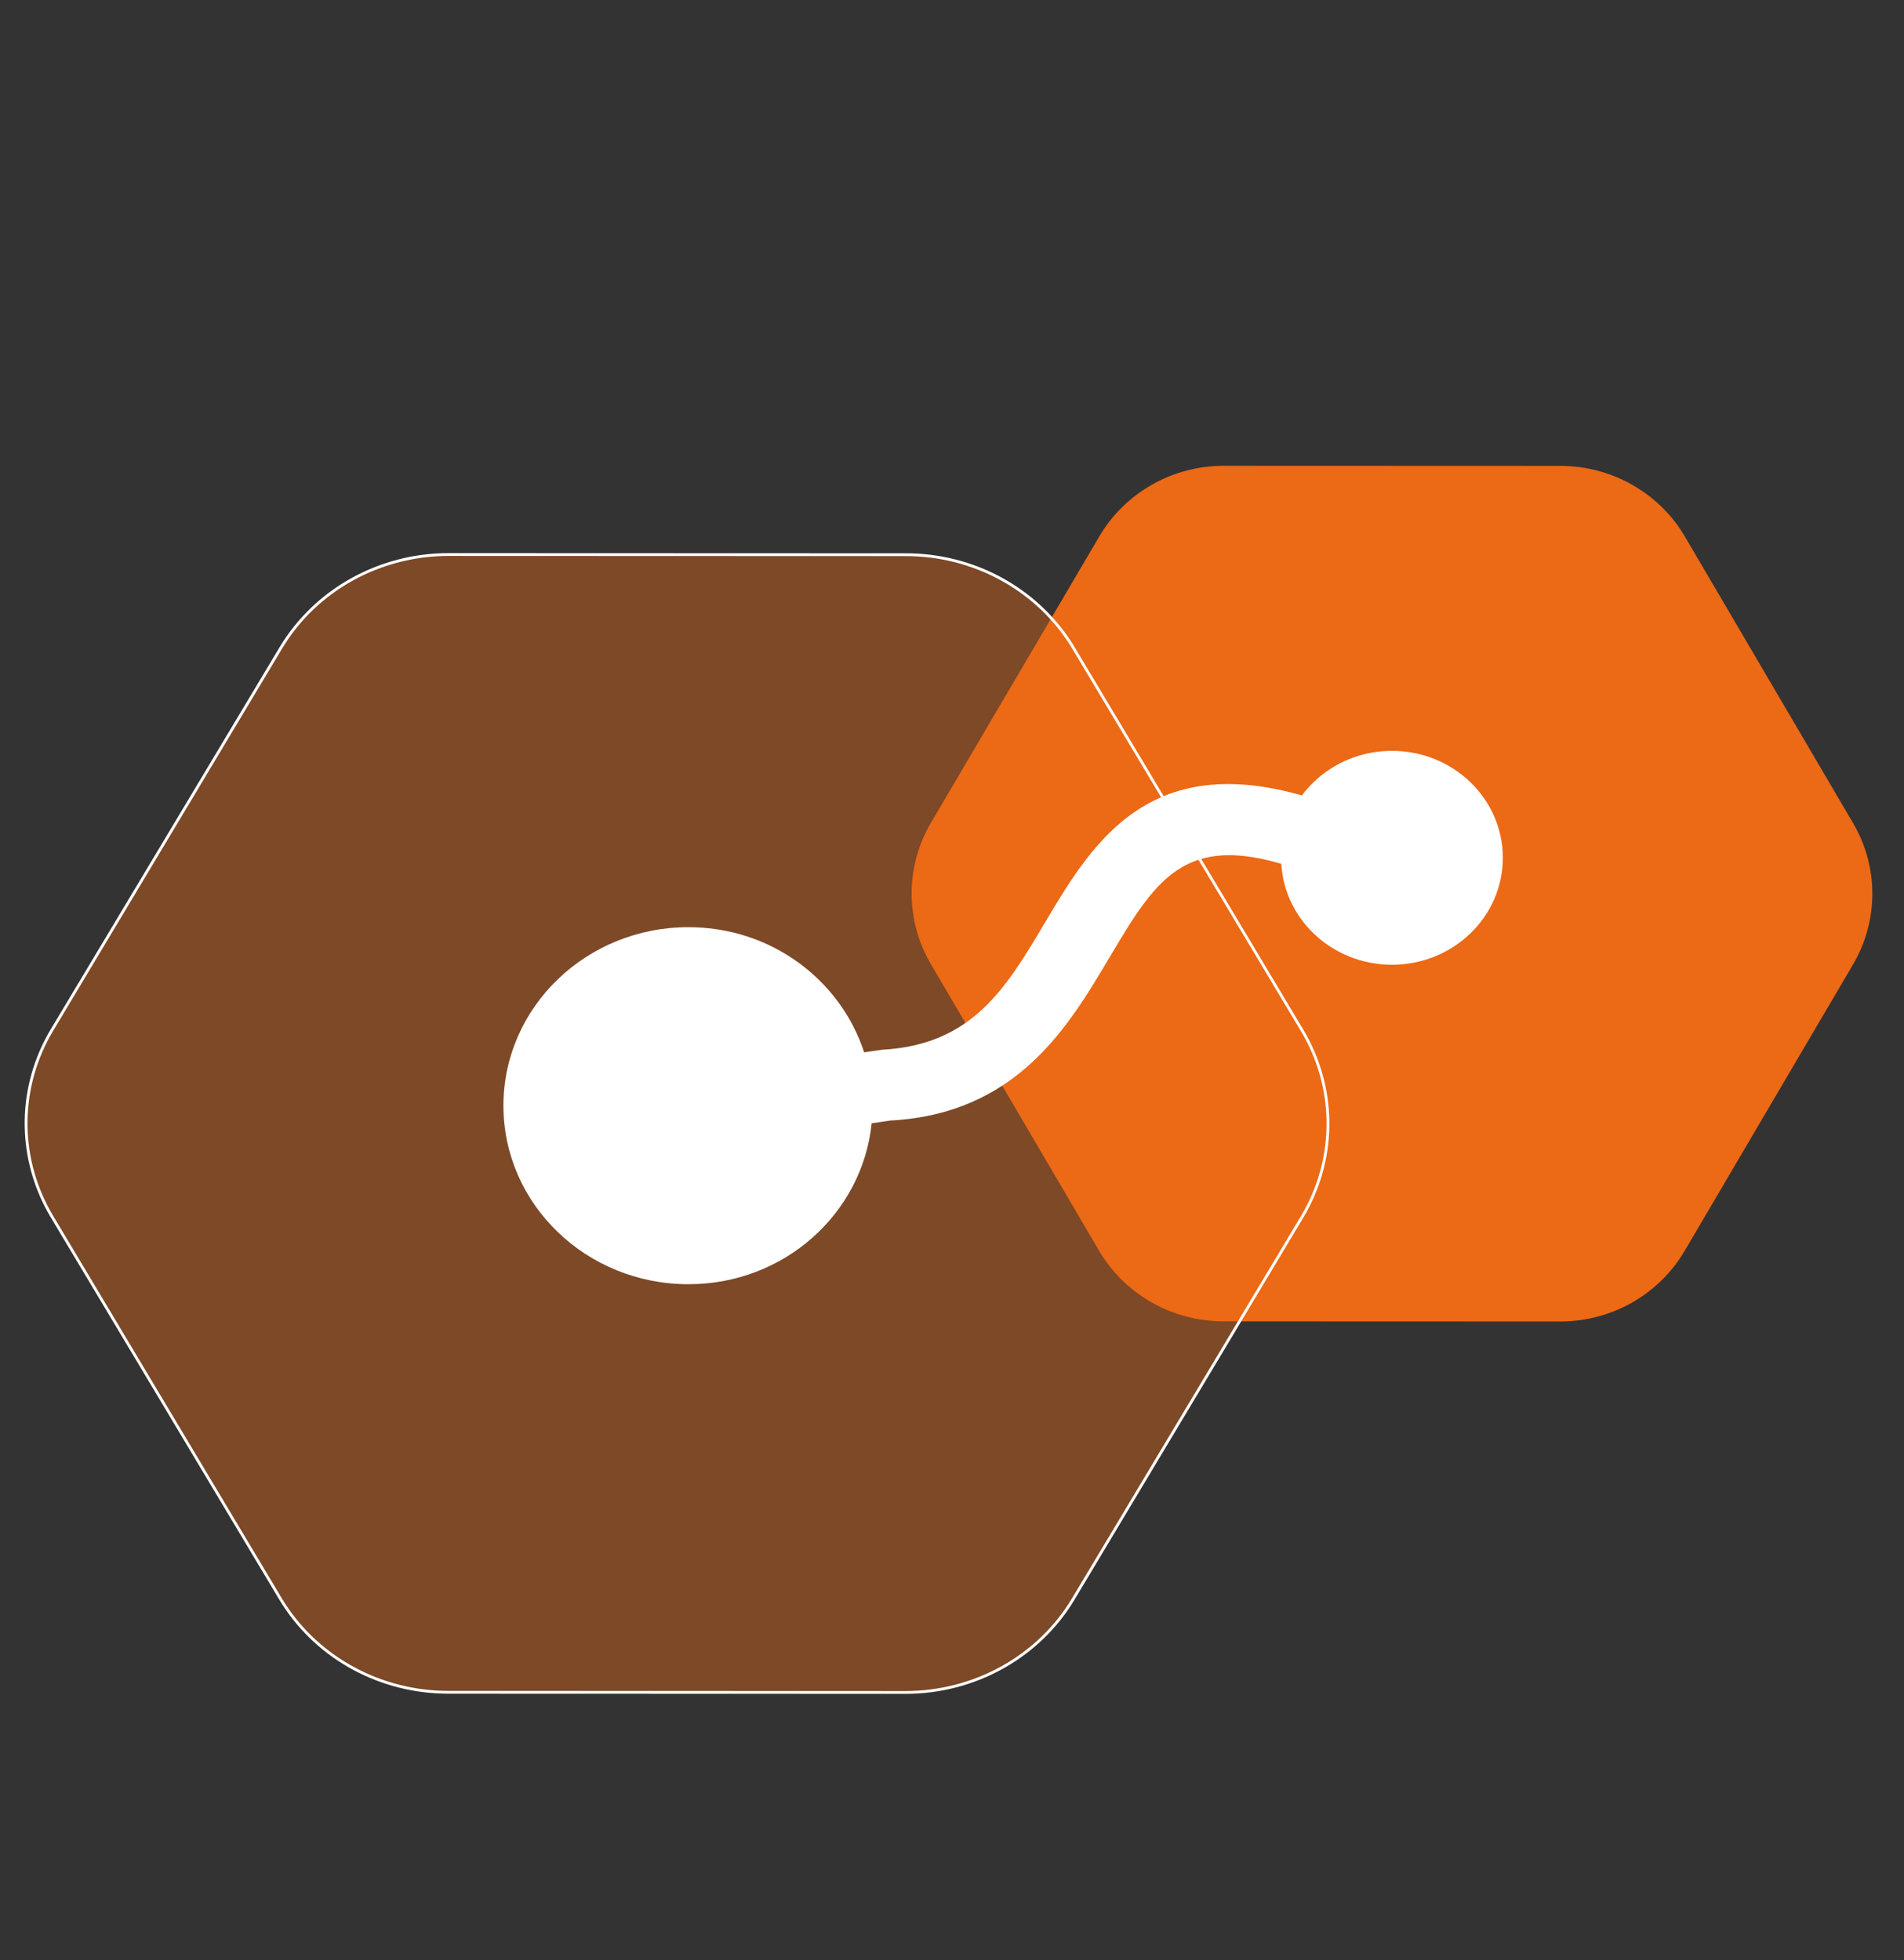
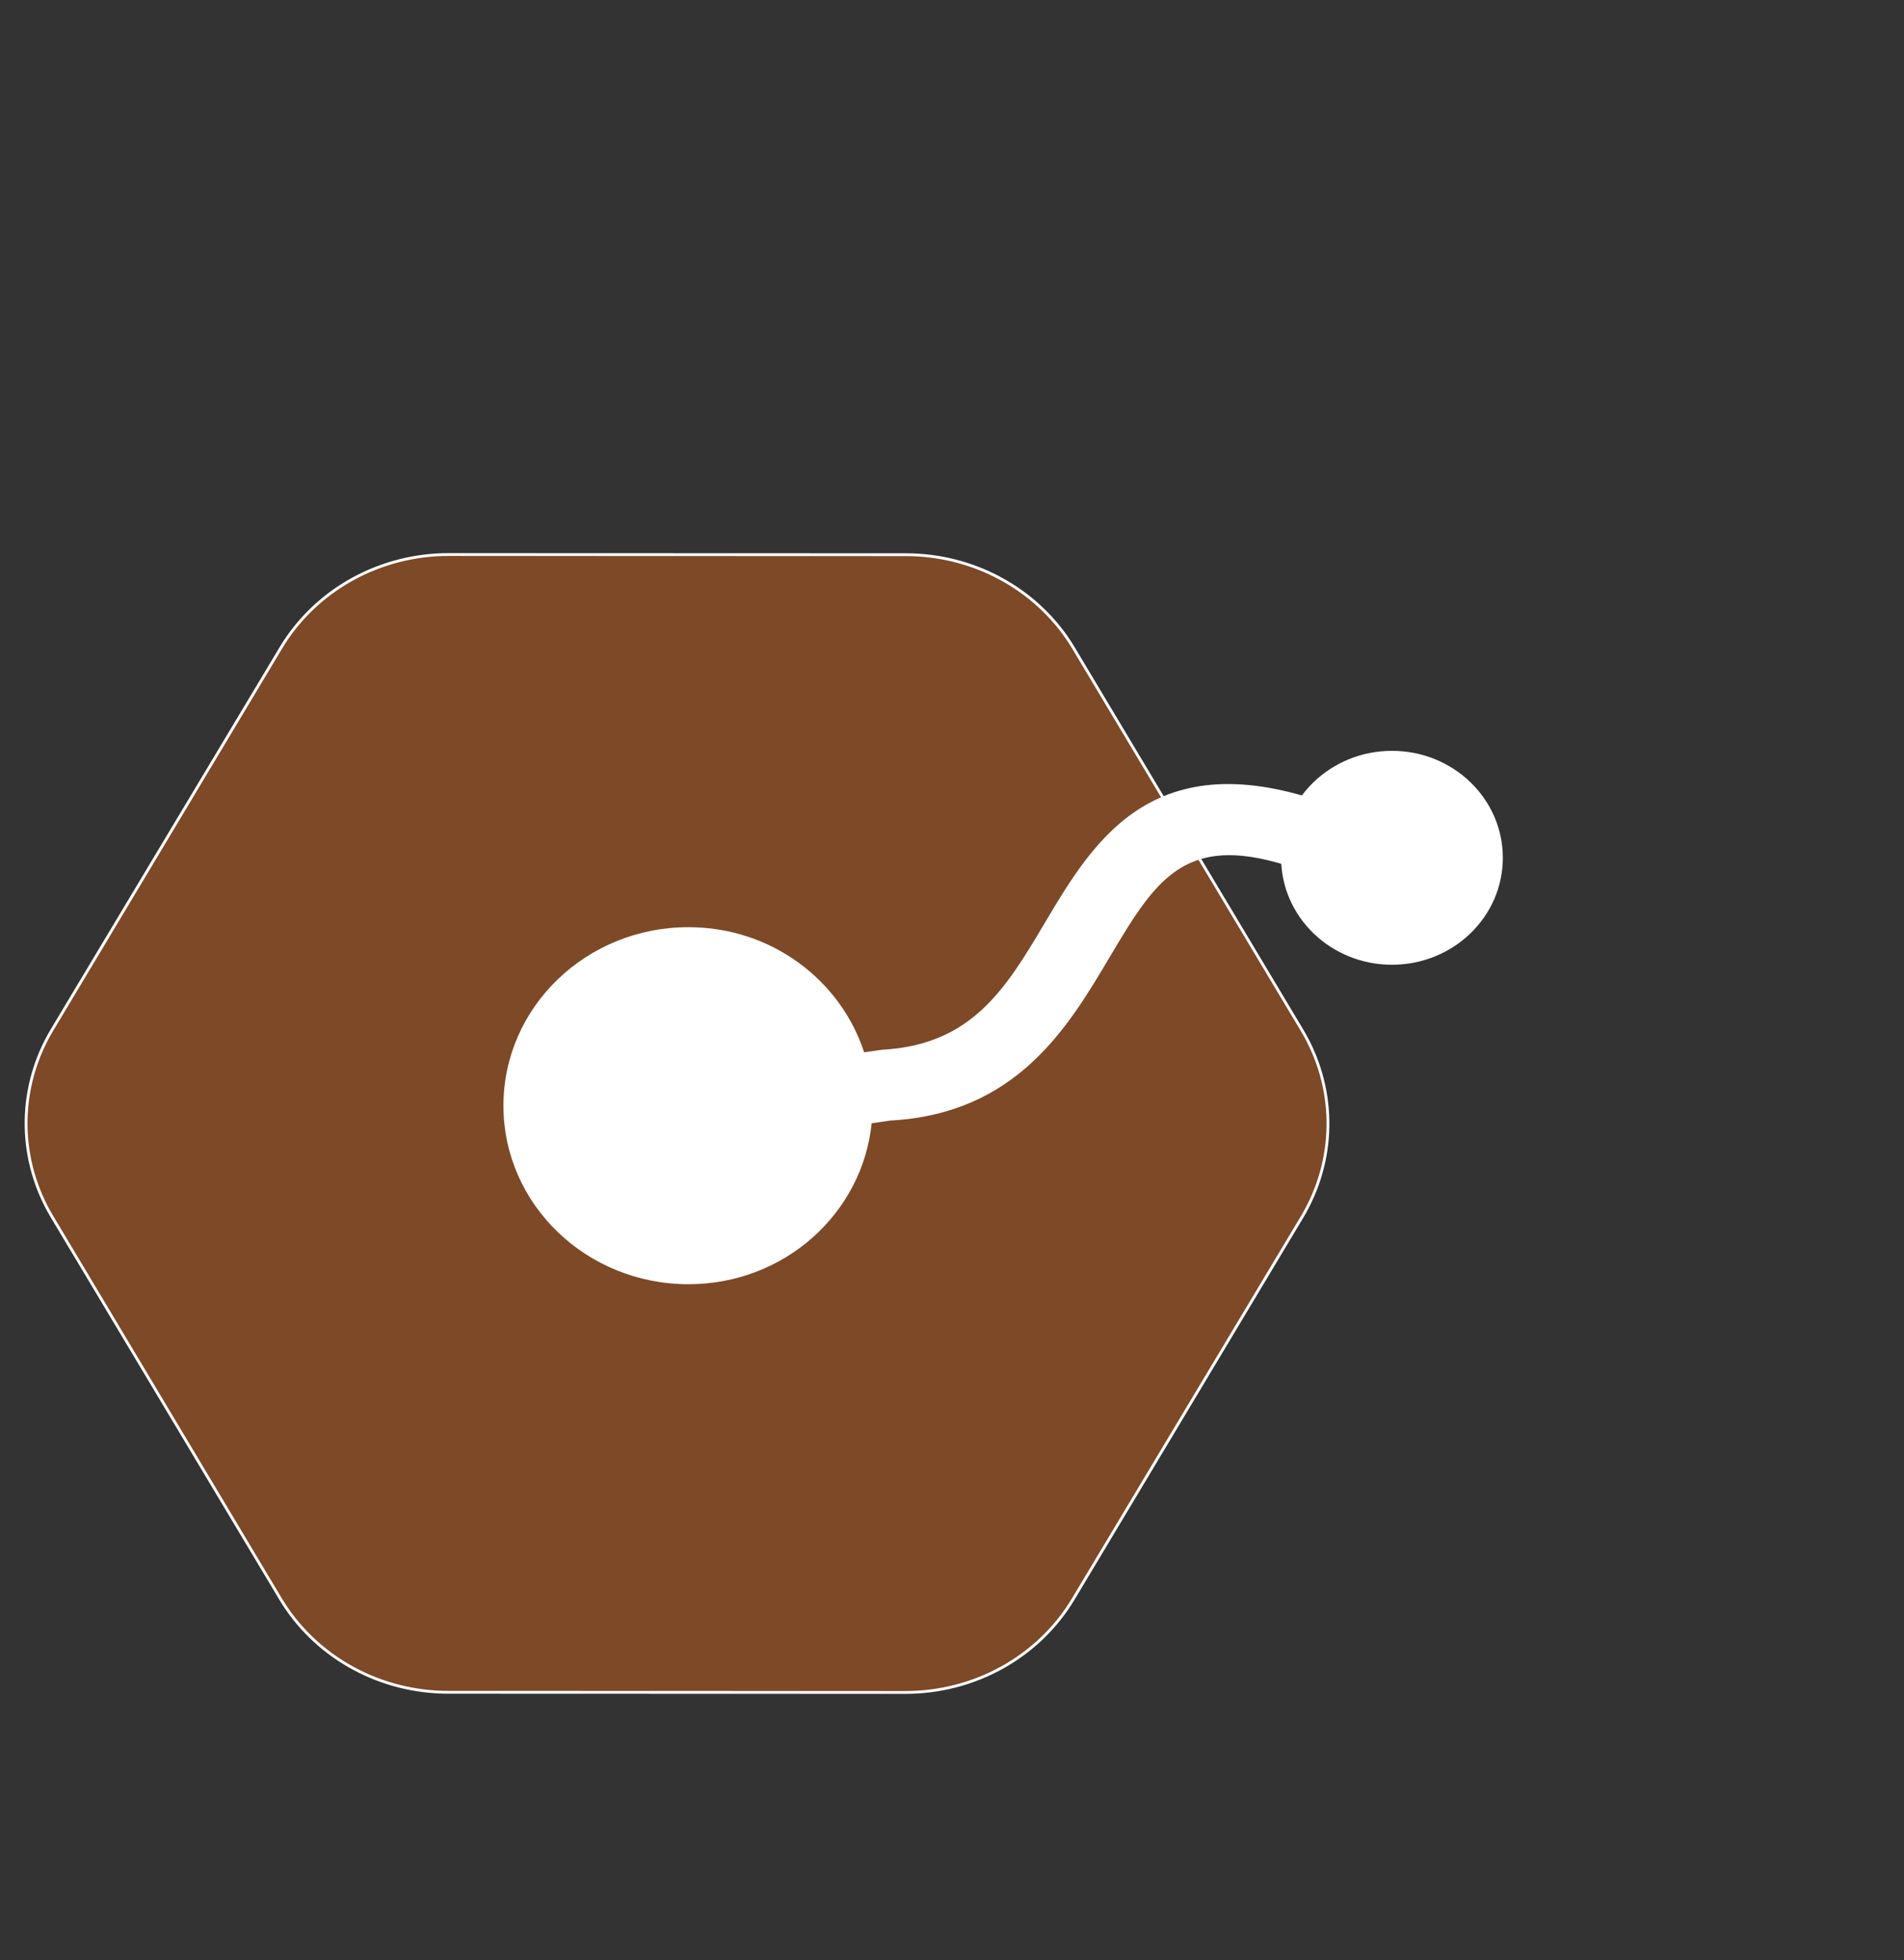
<svg xmlns="http://www.w3.org/2000/svg" width="135" height="139" viewBox="0 0 135 139" fill="none">
  <rect x="0" y="0" width="135" height="139" fill="#333333" stroke="none" />
-   <path d="M110.642 33.04L86.773 33.031C83.133 33.03 79.768 34.938 77.946 38.037L66.004 58.353C64.182 61.452 64.181 65.271 66 68.371L77.926 88.695C79.745 91.795 83.109 93.706 86.749 93.707L110.618 93.716C114.259 93.717 117.624 91.809 119.445 88.71L131.388 68.394C133.209 65.295 133.211 61.476 131.392 58.376L119.465 38.052C117.646 34.952 114.283 33.041 110.642 33.04Z" fill="#EC6915" />
  <path d="M98.693 68.416C103.034 68.418 106.554 65.023 106.556 60.835C106.557 56.646 103.04 53.249 98.699 53.247C94.358 53.246 90.838 56.64 90.836 60.829C90.835 65.018 94.352 68.415 98.693 68.416Z" fill="white" />
  <path data-figma-bg-blur-radius="4" d="M31.812 39.325L64.227 39.337C68.984 39.338 73.388 41.712 75.888 45.59L76.123 45.97L92.319 73.063C94.694 77.036 94.767 81.901 92.537 85.928L92.314 86.315L76.096 113.398C73.641 117.498 69.105 120.024 64.195 120.022L31.78 120.011C27.023 120.009 22.619 117.636 20.119 113.759L19.884 113.379L3.687 86.284C1.312 82.311 1.24 77.447 3.469 73.42L3.692 73.032L19.911 45.95C22.366 41.85 26.902 39.324 31.812 39.325Z" fill="#EC6915" fill-opacity="0.4" stroke="white" stroke-width="0.2" />
  <path d="M74.114 65.391C71.342 70.062 68.95 74.097 62.538 74.445C62.093 74.513 61.682 74.571 61.271 74.627C59.596 69.498 54.688 65.754 48.82 65.752C41.574 65.749 35.698 71.415 35.695 78.407C35.693 85.399 41.564 91.069 48.81 91.072C55.615 91.074 61.147 86.058 61.804 79.657C62.239 79.598 62.659 79.537 63.088 79.468C72.082 78.996 75.732 72.846 78.663 67.904C82.127 62.077 84.228 58.565 92.997 62.004L94.968 57.319C81.959 52.225 77.604 59.52 74.114 65.391Z" fill="white" />
  <defs>
    <clipPath id="bgblur_0_409_1461_clip_path" transform="translate(2.25 -35.226)">
      <path d="M31.812 39.325L64.227 39.337C68.984 39.338 73.388 41.712 75.888 45.59L76.123 45.97L92.319 73.063C94.694 77.036 94.767 81.901 92.537 85.928L92.314 86.315L76.096 113.398C73.641 117.498 69.105 120.024 64.195 120.022L31.78 120.011C27.023 120.009 22.619 117.636 20.119 113.759L19.884 113.379L3.687 86.284C1.312 82.311 1.24 77.447 3.469 73.42L3.692 73.032L19.911 45.95C22.366 41.85 26.902 39.324 31.812 39.325Z" />
    </clipPath>
  </defs>
</svg>